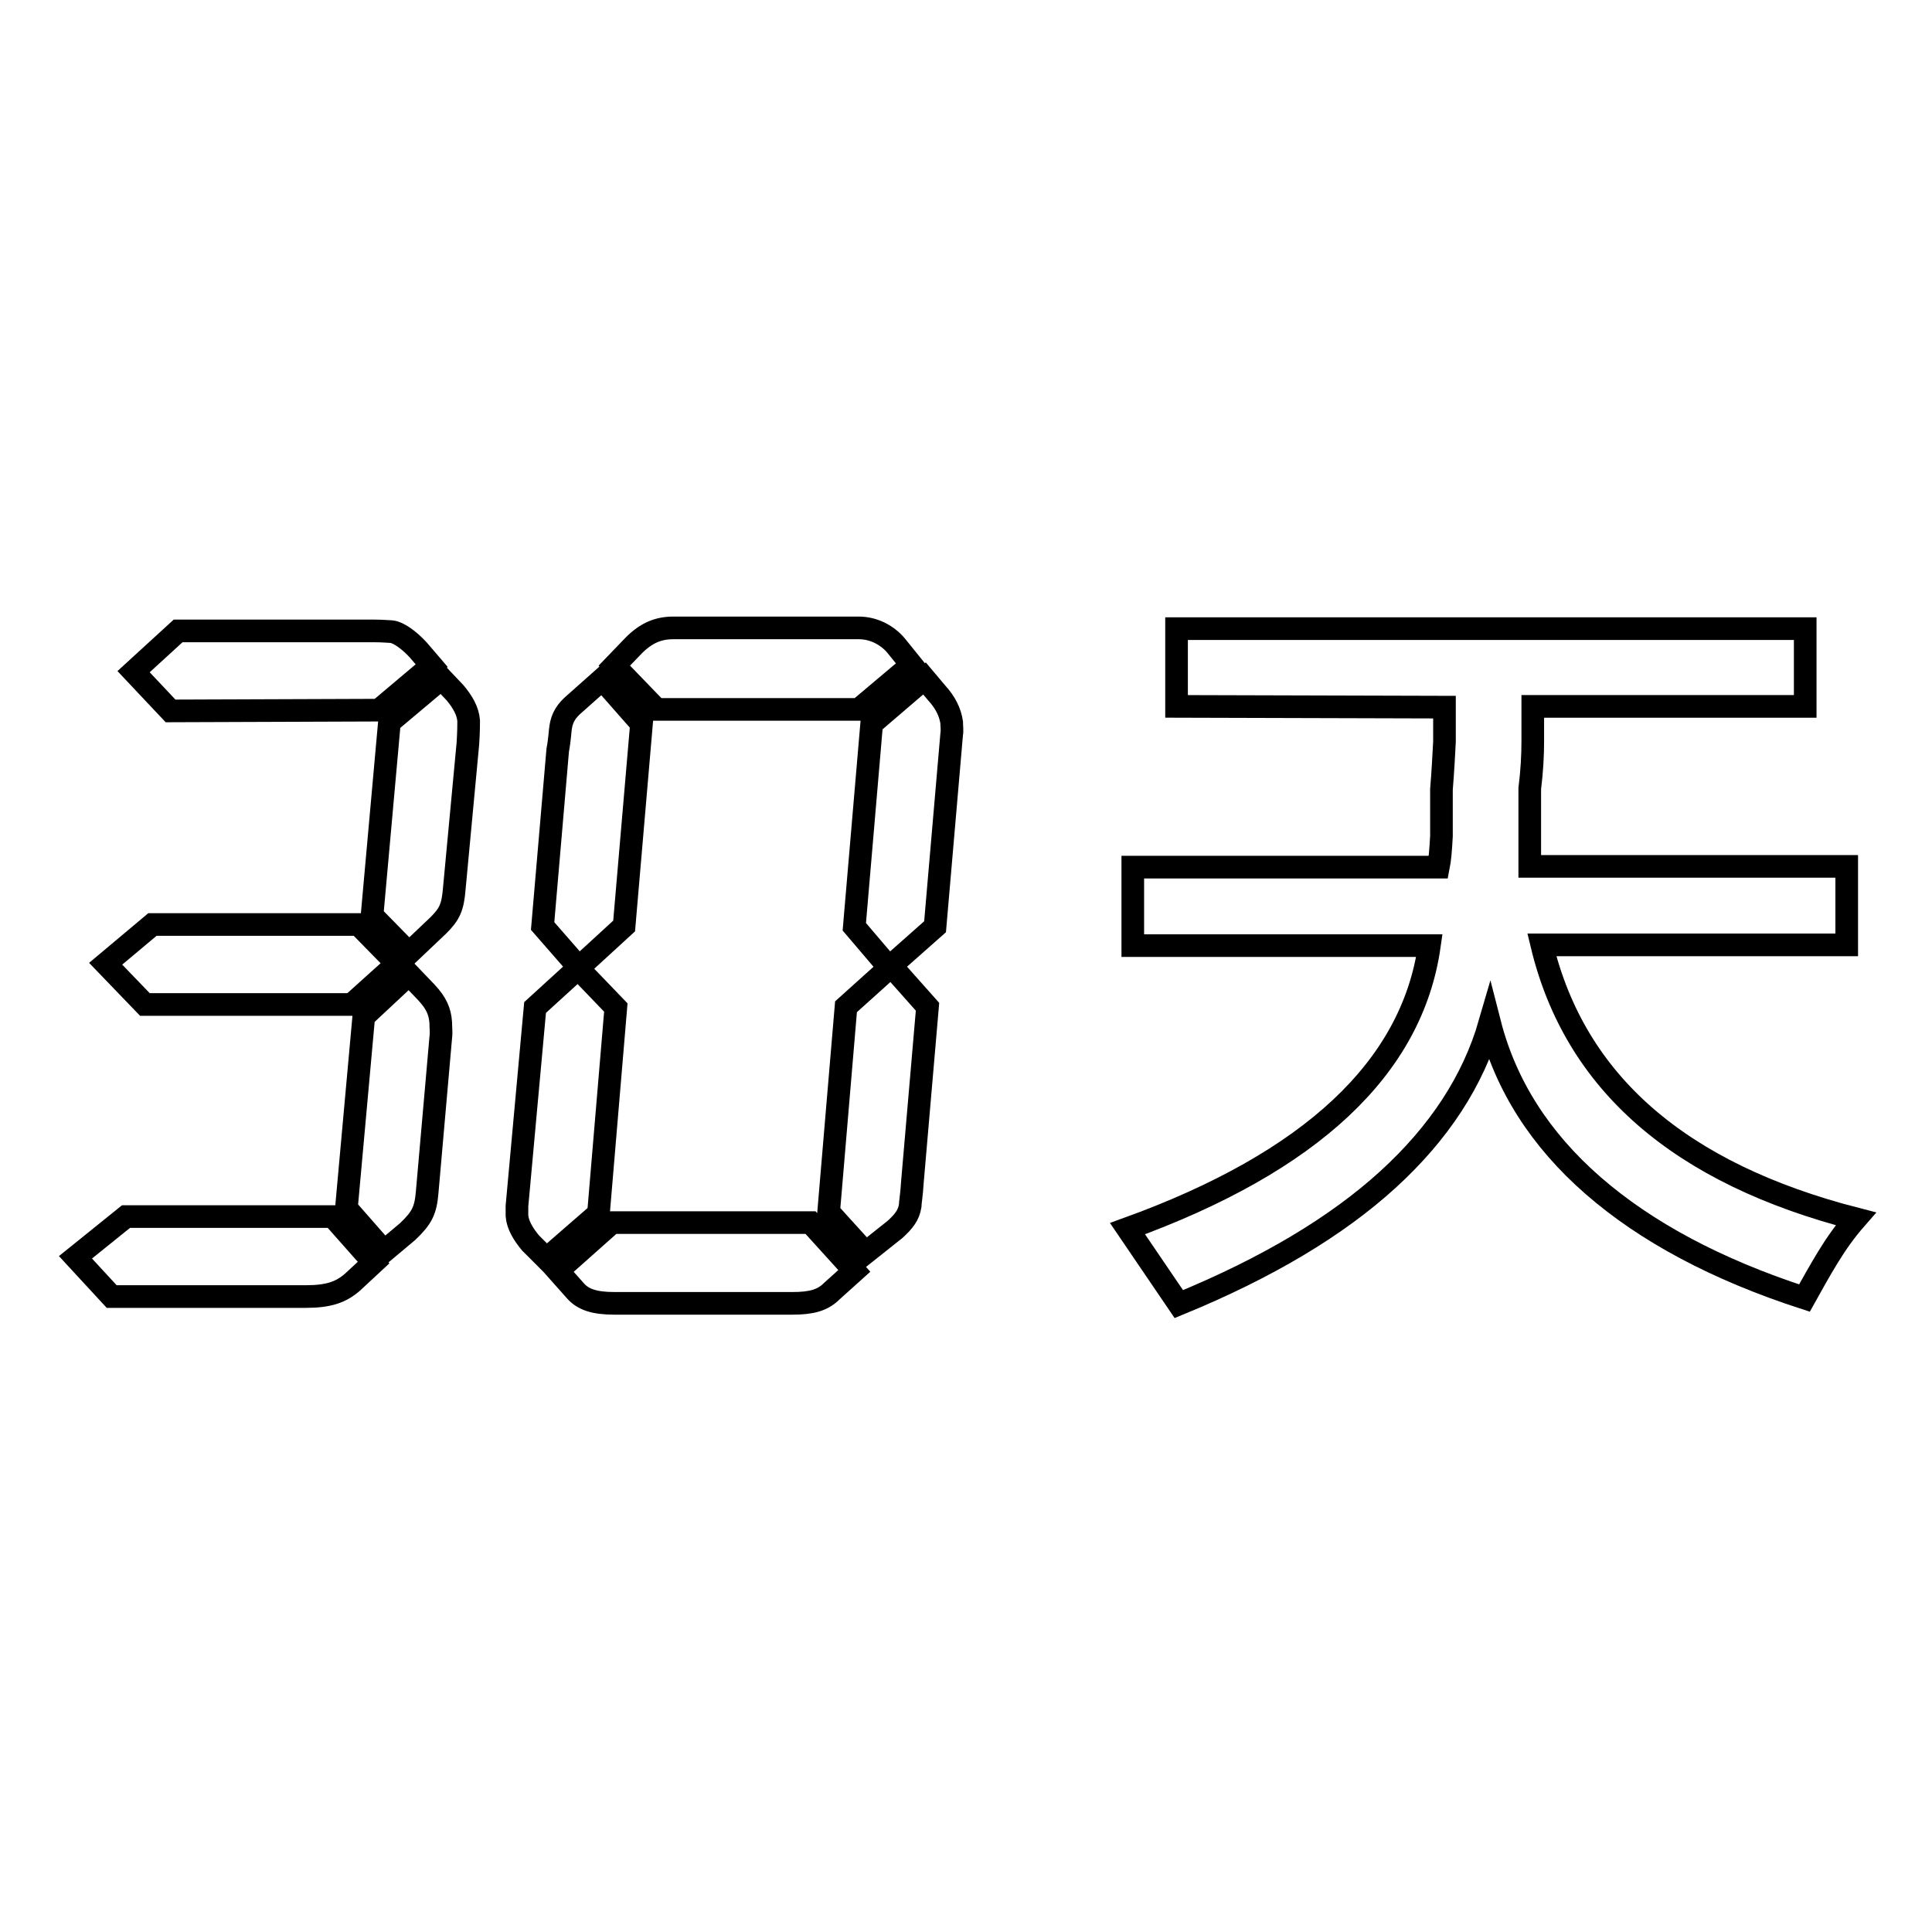
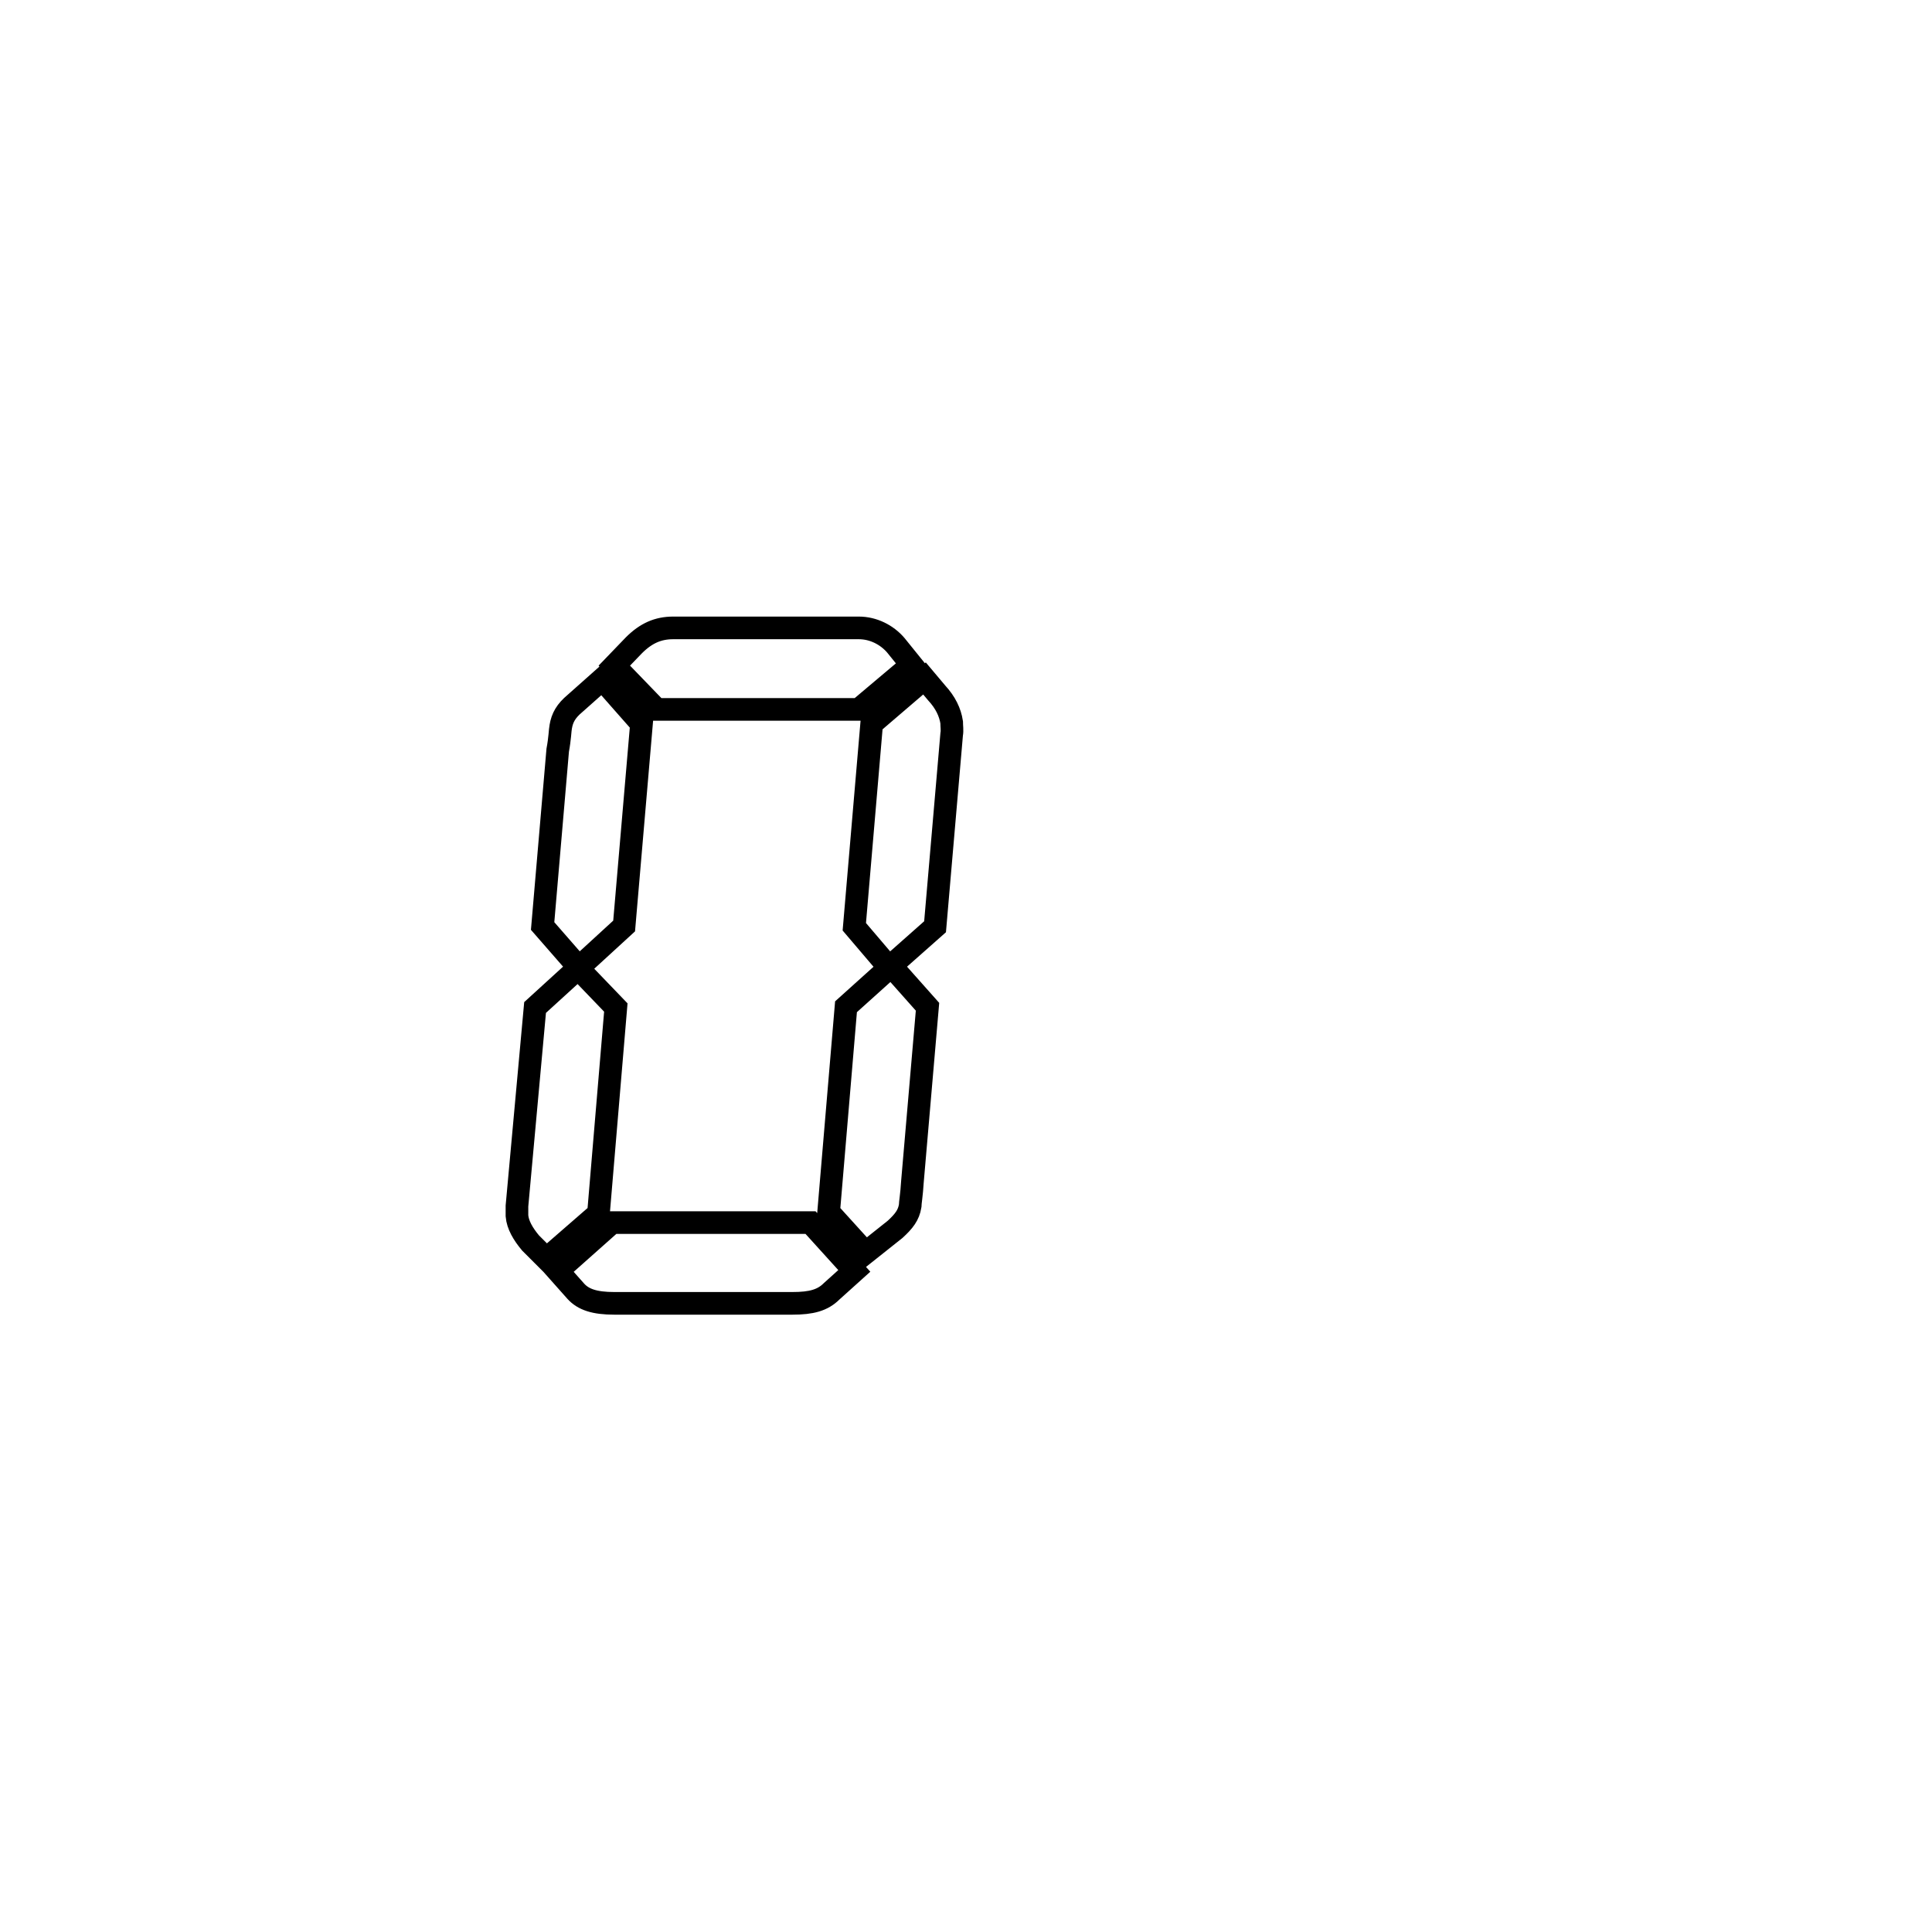
<svg xmlns="http://www.w3.org/2000/svg" version="1.1" x="0px" y="0px" viewBox="0 0 256 256" enable-background="new 0 0 256 256" xml:space="preserve">
  <g>
    <g>
      <path stroke-width="3" fill-opacity="0" stroke="#000000" d="M79.3,160.8l-6.9,6l-2.1-2.1c-1-1.2-1.7-2.4-1.8-3.6c0-0.4,0-0.9,0-1.3l2.4-26.3l5.7-5.2l5,5.2L79.3,160.8L79.3,160.8z M82.7,122.7l-6,5.5l-4.8-5.5l2-23.3c0.3-1.6,0.3-2.6,0.4-3.1c0.2-1.2,0.7-2.1,1.9-3.1l3.6-3.2l5.2,5.9L82.7,122.7L82.7,122.7z M107.4,162l5.8,6.4l-3,2.7c-1.2,1.2-2.7,1.6-5.2,1.6H81.4c-2.6,0-4.1-0.5-5.1-1.6l-2.4-2.7l7.2-6.4H107.4L107.4,162z M87,94l-5.6-5.8l2.6-2.7c1.6-1.6,3.2-2.3,5.2-2.3h24.6c1.9,0,3.7,0.9,4.9,2.3l2.1,2.6l-7,5.9L87,94L87,94z M112.1,133.4l6-5.4l4.8,5.4l-2,23.2c-0.1,1.7-0.3,2.8-0.3,3.2c-0.2,1.2-0.8,2-2,3.1l-3.9,3.1l-4.9-5.4L112.1,133.4L112.1,133.4z M115.5,95.9l7-6l1.6,1.9c1.2,1.3,1.8,2.6,2,3.9c0,0.5,0.1,1.1,0,1.6l-2.2,25.5l-6.1,5.4l-4.6-5.4L115.5,95.9L115.5,95.9z" />
-       <path stroke-width="3" fill-opacity="0" stroke="#000000" d="M155.9,93.6V83.3h83.3v10.3h-36.1c0,1.2,0,2.7,0,4.6c0,1.8-0.1,3.9-0.4,6.3v10.3h42v10.4h-40.4c4.4,18.3,18.3,30.3,41.6,36.3c-1.4,1.6-2.6,3.3-3.7,5.1c-1.1,1.8-2.1,3.6-3.1,5.4c-11.7-3.8-21-8.8-28-14.9c-7-6.1-11.6-13.3-13.7-21.5c-2.2,7.6-6.7,14.5-13.5,20.7c-6.8,6.2-16,11.7-27.7,16.5l-6.8-10c24.3-8.8,37.7-21.3,40-37.5h-39.3v-10.4h40.5c0.2-1,0.3-2.3,0.4-4.1c0-1.8,0-3.9,0-6.2c0.2-2.4,0.3-4.5,0.4-6.3c0-1.8,0-3.3,0-4.6L155.9,93.6L155.9,93.6z" />
-       <path stroke-width="3" fill-opacity="0" stroke="#000000" d="M44.1,161.2l5.4,6.1l-2.8,2.6c-1.5,1.3-3.1,1.9-6.2,1.9H14.8l-4.8-5.2l6.7-5.4H44.1L44.1,161.2z M47.5,122.5l5.1,5.2l-6,5.4H19.2l-5.2-5.4l6.2-5.2H47.5L47.5,122.5L47.5,122.5z M22.6,94.2l-4.9-5.2l5.9-5.4h26c1.2,0,2,0.1,2.3,0.1c0.9,0.1,2.3,1.1,3.5,2.4l1.8,2.1l-7,5.9L22.6,94.2L22.6,94.2z M48.2,134.7l6-5.6l2.3,2.4c1.3,1.4,1.8,2.5,1.9,4c0,0.7,0.1,1.3,0,2L56.6,158c-0.2,2.4-0.7,3.4-2.6,5.2l-3.1,2.6l-5-5.7L48.2,134.7L48.2,134.7z M51.6,95.7l6.9-5.8l1.8,1.9c1,1.2,1.7,2.4,1.8,3.7c0,0.5,0,1.4-0.1,3l-1.8,19.2c-0.2,2.5-0.6,3.4-2.1,4.9l-3.9,3.7l-4.9-5L51.6,95.7L51.6,95.7z" />
    </g>
  </g>
</svg>